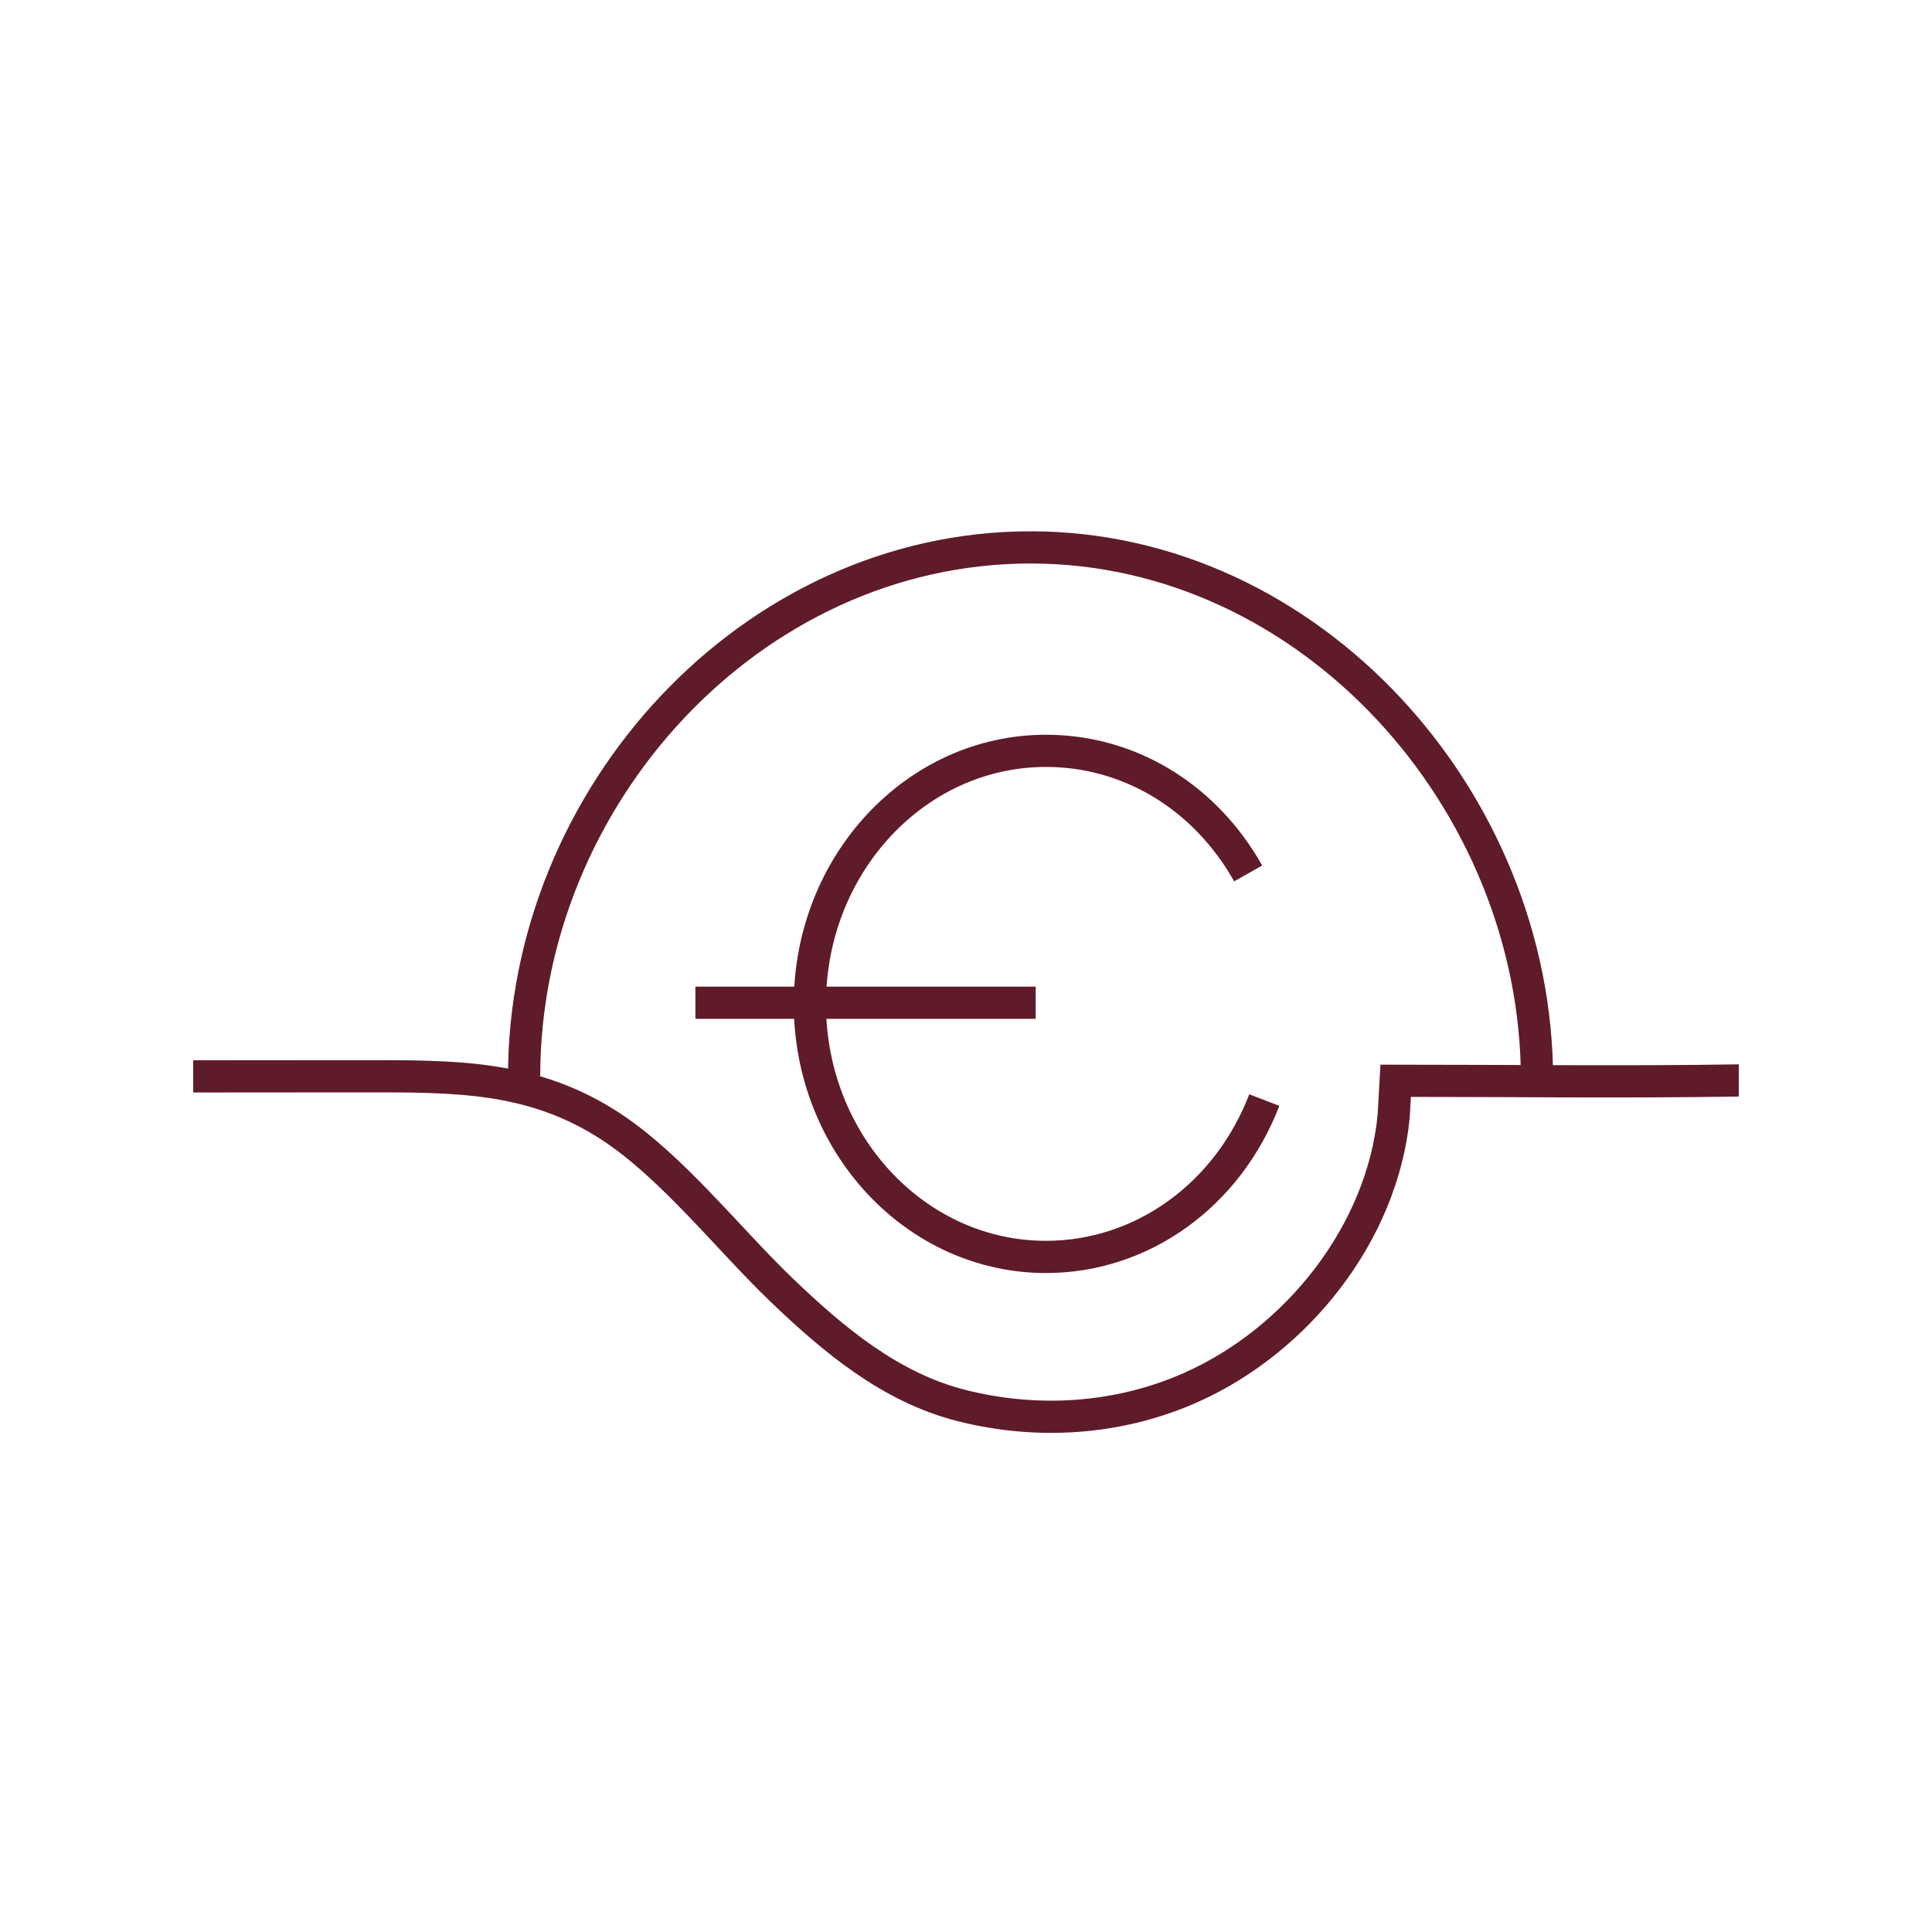
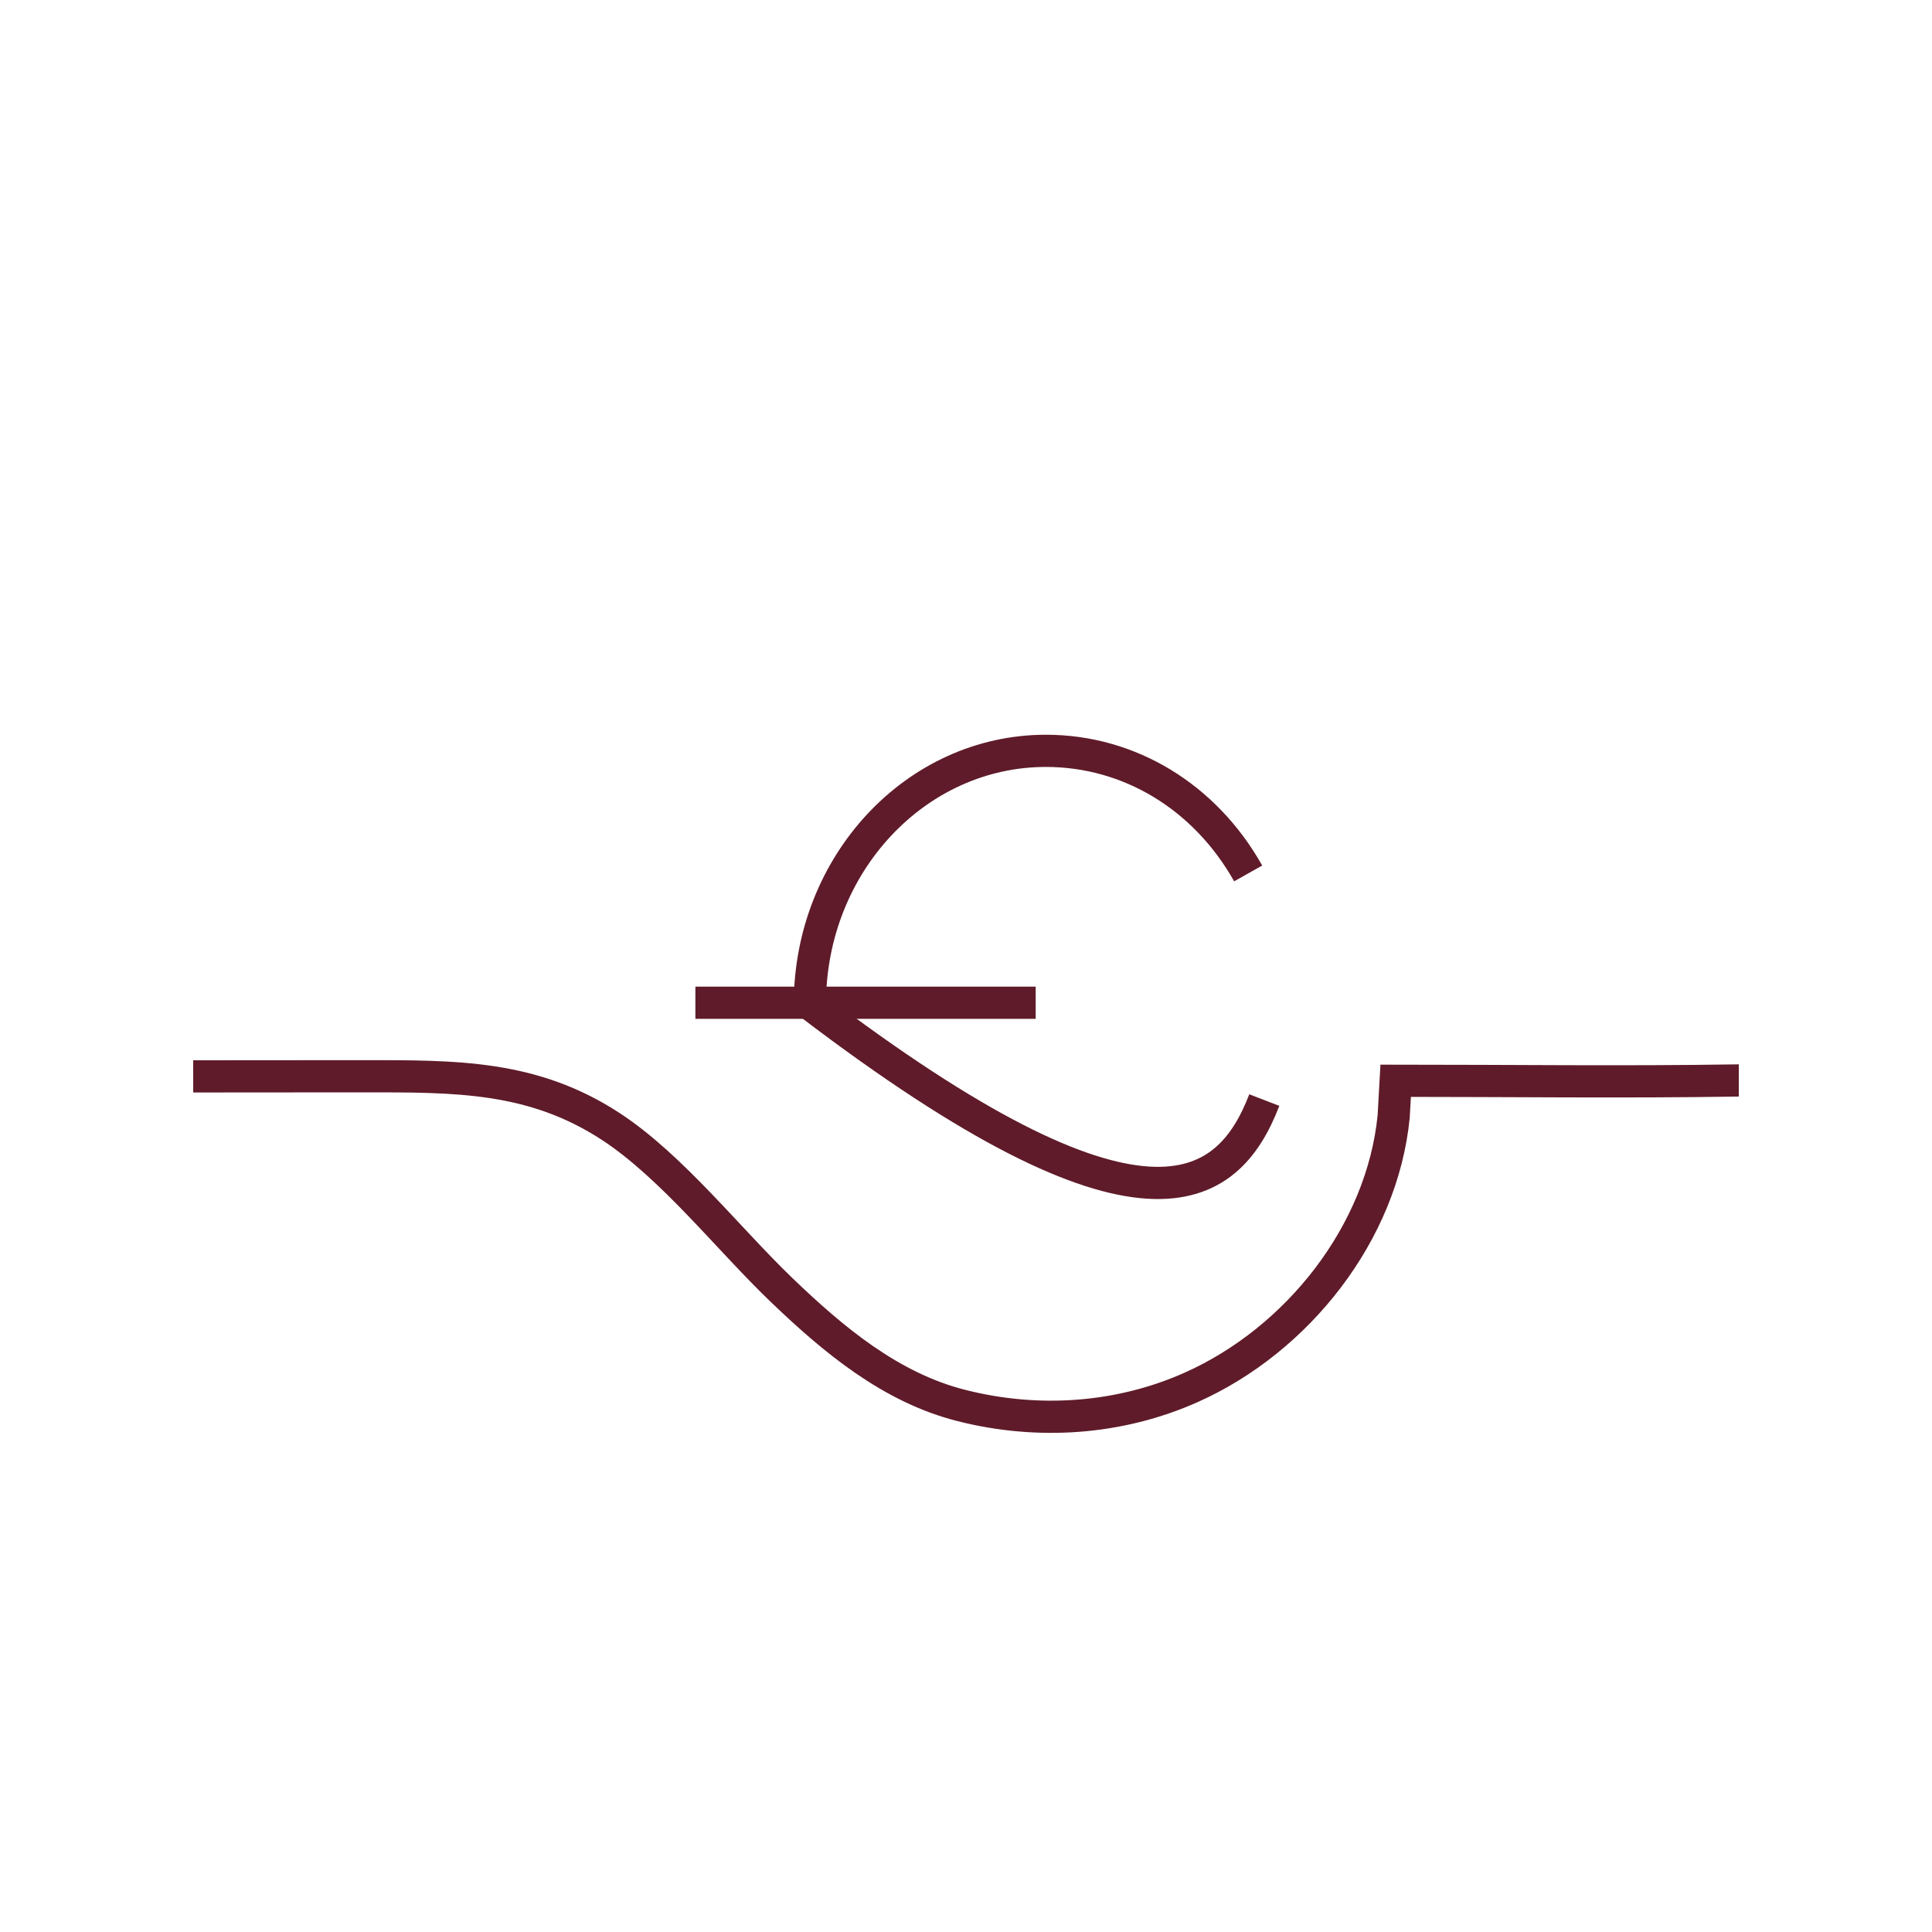
<svg xmlns="http://www.w3.org/2000/svg" width="60" height="60" viewBox="0 0 60 60" fill="none">
  <path d="M54 33.555C53.985 33.555 53.971 33.555 53.954 33.555C50.419 33.611 46.88 33.564 43.344 33.564C43.344 33.564 43.284 34.645 43.282 34.67C42.926 38.297 40.29 41.614 37.002 43.082C34.762 44.084 32.236 44.251 29.865 43.651C27.652 43.094 25.868 41.595 24.256 40.046C22.624 38.478 20.873 36.236 18.983 34.994C16.549 33.397 14.143 33.424 11.286 33.424L6 33.428" stroke="#5F1B29" stroke-miterlimit="10" />
-   <path d="M16.277 33.428C16.277 24.742 23.319 17 32.005 17C40.691 17 47.733 24.846 47.733 33.532" stroke="#5F1B29" stroke-miterlimit="10" />
-   <path d="M38.763 27.125C37.422 24.742 35.074 23.318 32.483 23.318C28.438 23.318 25.152 26.845 25.152 31.178C25.152 35.512 28.44 39.035 32.483 39.035C35.463 39.035 38.125 37.124 39.264 34.164" stroke="#5F1B29" stroke-miterlimit="10" />
+   <path d="M38.763 27.125C37.422 24.742 35.074 23.318 32.483 23.318C28.438 23.318 25.152 26.845 25.152 31.178C35.463 39.035 38.125 37.124 39.264 34.164" stroke="#5F1B29" stroke-miterlimit="10" />
  <path d="M21.596 31.141H32.164" stroke="#5F1B29" stroke-miterlimit="10" />
</svg>